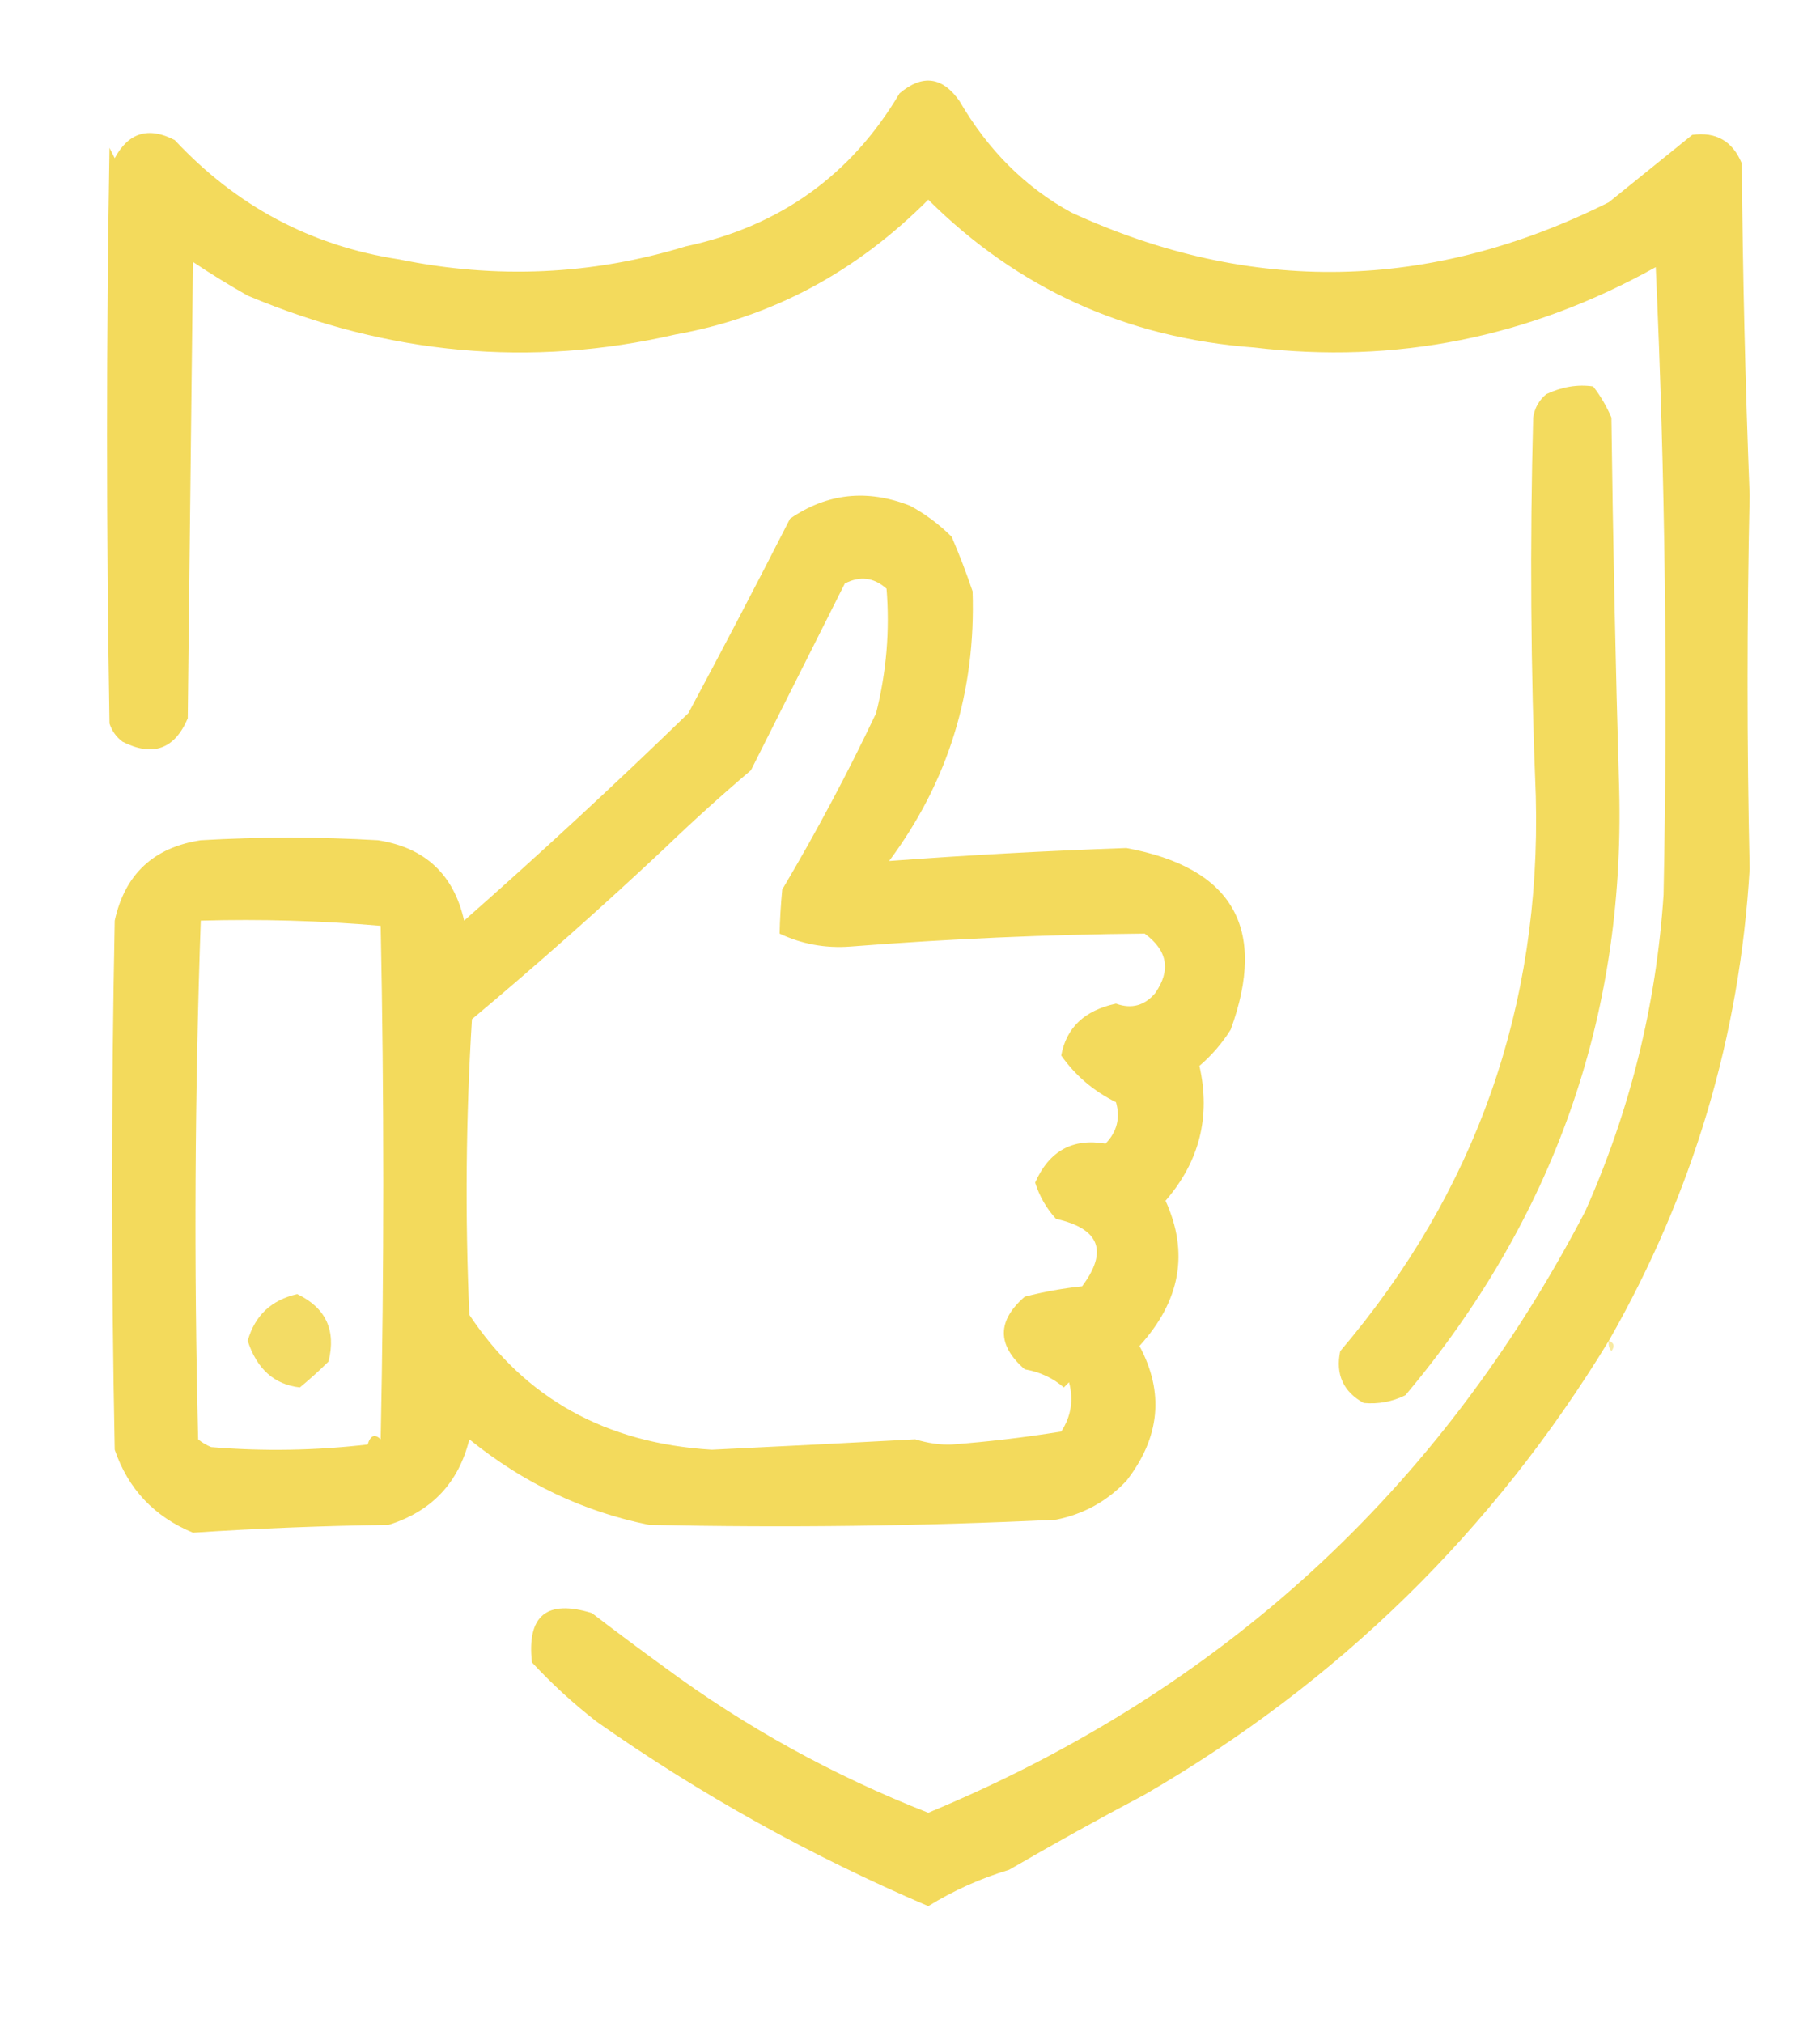
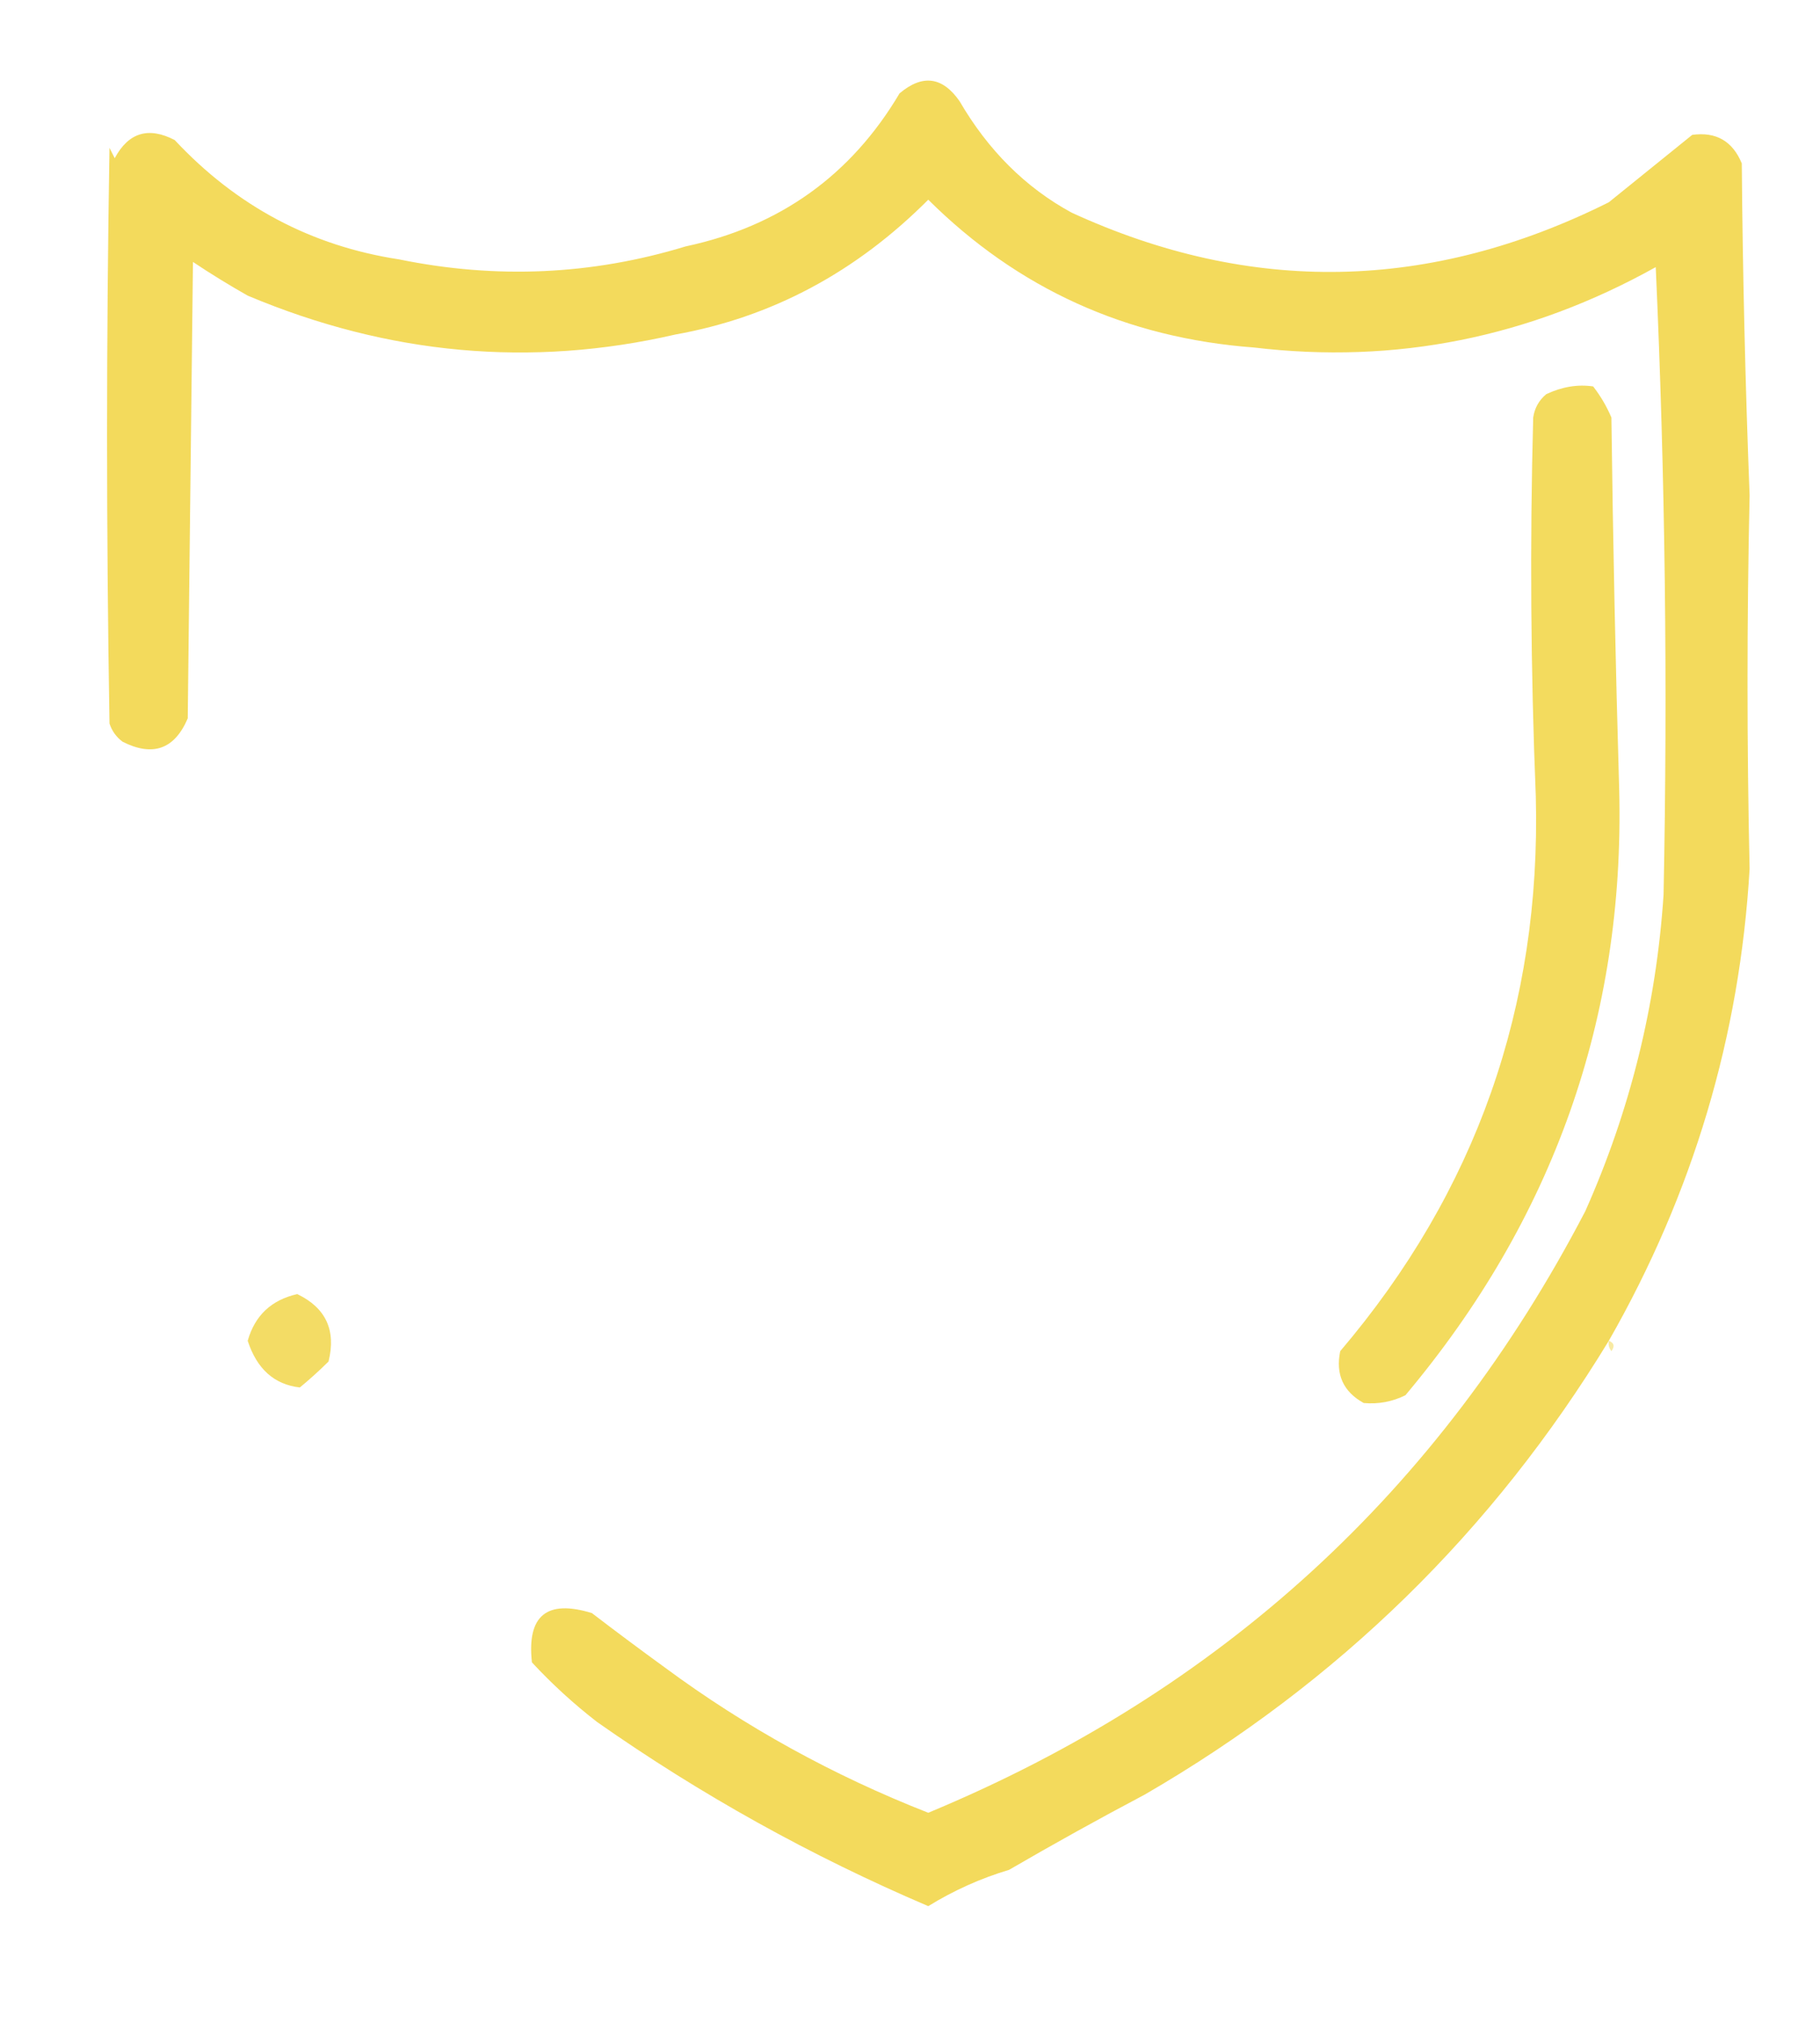
<svg xmlns="http://www.w3.org/2000/svg" width="90" height="100" viewBox="0 0 90 100" fill="none">
  <path opacity="0.935" fill-rule="evenodd" clip-rule="evenodd" d="M79.556 66.282C73.826 75.697 66.176 83.175 56.605 88.718C54.327 89.922 52.092 91.162 49.9 92.436C48.492 92.858 47.16 93.456 45.903 94.231C40.106 91.756 34.648 88.722 29.527 85.128C28.362 84.225 27.288 83.242 26.304 82.18C26.049 79.869 27.037 79.057 29.269 79.744C30.472 80.665 31.676 81.562 32.88 82.436C36.866 85.381 41.207 87.774 45.903 89.615C60.37 83.606 71.201 73.692 78.395 59.872C80.616 54.887 81.905 49.673 82.264 44.231C82.473 33.885 82.344 23.543 81.877 13.205C75.628 16.689 69.009 18.014 62.02 17.18C55.706 16.71 50.334 14.274 45.903 9.872C42.321 13.465 38.152 15.687 33.395 16.538C26.254 18.183 19.205 17.543 12.249 14.615C11.325 14.092 10.422 13.537 9.542 12.949C9.456 20.47 9.37 27.992 9.284 35.513C8.633 37.039 7.558 37.424 6.06 36.667C5.75 36.435 5.535 36.136 5.415 35.769C5.254 26.238 5.254 16.751 5.415 7.308C5.501 7.479 5.587 7.65 5.673 7.821C6.354 6.551 7.343 6.251 8.639 6.923C11.694 10.193 15.39 12.158 19.728 12.821C24.546 13.808 29.274 13.594 33.911 12.18C38.559 11.188 42.084 8.666 44.484 4.615C45.616 3.661 46.604 3.789 47.45 5C48.87 7.438 50.718 9.275 52.994 10.513C61.864 14.585 70.718 14.414 79.556 10C80.931 8.889 82.307 7.778 83.682 6.667C84.86 6.505 85.676 6.975 86.132 8.077C86.178 13.558 86.307 19.028 86.519 24.487C86.382 30.683 86.382 36.837 86.519 42.949C86.036 51.228 83.716 59.006 79.556 66.282Z" fill="#F2D852" />
-   <path opacity="0.518" fill-rule="evenodd" clip-rule="evenodd" d="M33.911 12.18C33.739 11.838 33.739 11.838 33.911 12.18V12.18Z" fill="#F2D852" />
+   <path opacity="0.518" fill-rule="evenodd" clip-rule="evenodd" d="M33.911 12.18C33.739 11.838 33.739 11.838 33.911 12.18Z" fill="#F2D852" />
  <path opacity="0.928" fill-rule="evenodd" clip-rule="evenodd" d="M67.436 69.359C66.424 68.799 66.037 67.944 66.275 66.795C72.99 58.902 76.214 49.757 75.946 39.359C75.693 33.121 75.65 26.882 75.817 20.641C75.887 20.172 76.102 19.788 76.461 19.487C77.241 19.12 78.015 18.991 78.782 19.103C79.148 19.573 79.449 20.086 79.685 20.641C79.762 26.796 79.891 32.95 80.072 39.103C80.34 50.306 76.816 60.264 69.499 68.974C68.85 69.295 68.163 69.424 67.436 69.359Z" fill="#F2D852" />
-   <path opacity="0.935" fill-rule="evenodd" clip-rule="evenodd" d="M45 25C45.755 25.406 46.442 25.919 47.063 26.538C47.443 27.423 47.787 28.32 48.095 29.231C48.26 34.203 46.885 38.648 43.968 42.564C47.841 42.275 51.752 42.061 55.702 41.923C60.964 42.898 62.683 45.89 60.86 50.898C60.433 51.578 59.917 52.176 59.312 52.692C59.877 55.195 59.319 57.417 57.636 59.359C58.804 61.923 58.374 64.316 56.347 66.538C57.582 68.838 57.367 71.06 55.702 73.205C54.751 74.212 53.59 74.853 52.221 75.128C45.59 75.447 38.885 75.532 32.106 75.385C28.864 74.736 25.898 73.326 23.209 71.154C22.676 73.308 21.344 74.718 19.212 75.385C15.969 75.43 12.746 75.558 9.542 75.769C7.627 74.977 6.338 73.609 5.673 71.667C5.501 62.949 5.501 54.231 5.673 45.513C6.176 43.218 7.595 41.893 9.928 41.538C12.851 41.367 15.774 41.367 18.696 41.538C21.021 41.904 22.439 43.228 22.951 45.513C26.734 42.179 30.43 38.76 34.04 35.256C35.757 32.055 37.433 28.85 39.069 25.641C40.901 24.382 42.877 24.168 45 25ZM57.12 49.103C56.59 49.72 55.946 49.891 55.186 49.615C53.634 49.946 52.731 50.801 52.478 52.179C53.173 53.168 54.076 53.937 55.186 54.487C55.407 55.27 55.235 55.953 54.67 56.538C53.041 56.258 51.88 56.899 51.189 58.462C51.399 59.135 51.743 59.733 52.221 60.256C54.378 60.739 54.808 61.85 53.51 63.59C52.551 63.689 51.605 63.86 50.673 64.103C49.298 65.299 49.298 66.496 50.673 67.692C51.419 67.821 52.064 68.12 52.608 68.59C52.693 68.504 52.779 68.419 52.865 68.333C53.096 69.209 52.967 70.021 52.478 70.769C50.688 71.058 48.883 71.272 47.063 71.41C46.486 71.432 45.885 71.346 45.258 71.154C41.912 71.335 38.56 71.505 35.201 71.667C29.956 71.353 25.959 69.131 23.209 65C22.994 60.126 23.037 55.254 23.338 50.385C26.601 47.654 29.781 44.833 32.88 41.923C34.248 40.607 35.666 39.325 37.135 38.077C38.678 35.008 40.225 31.931 41.776 28.846C42.529 28.458 43.216 28.544 43.84 29.103C44.008 31.167 43.836 33.218 43.324 35.256C41.912 38.235 40.364 41.142 38.682 43.974C38.608 44.751 38.565 45.478 38.553 46.154C39.645 46.671 40.805 46.885 42.034 46.795C46.932 46.412 51.789 46.199 56.605 46.154C57.74 46.989 57.912 47.971 57.12 49.103ZM9.928 45.513C12.915 45.431 15.88 45.516 18.825 45.769C18.997 54.231 18.997 62.692 18.825 71.154C18.534 70.871 18.319 70.956 18.18 71.41C15.606 71.709 13.027 71.752 10.444 71.538C10.208 71.443 9.993 71.314 9.799 71.154C9.587 62.589 9.63 54.042 9.928 45.513Z" fill="#F2D852" />
  <path opacity="0.518" fill-rule="evenodd" clip-rule="evenodd" d="M45 24.744C45.344 24.915 45.344 24.915 45 24.744V24.744Z" fill="#F2D852" />
  <path opacity="0.518" fill-rule="evenodd" clip-rule="evenodd" d="M47.063 26.282C47.407 26.453 47.407 26.453 47.063 26.282V26.282Z" fill="#F2D852" />
-   <path opacity="0.518" fill-rule="evenodd" clip-rule="evenodd" d="M72.077 56.538C72.421 56.709 72.421 56.709 72.077 56.538V56.538Z" fill="#F2D852" />
  <path opacity="0.887" fill-rule="evenodd" clip-rule="evenodd" d="M14.828 68.59C13.562 68.446 12.703 67.676 12.249 66.282C12.603 65.033 13.419 64.264 14.699 63.974C16.114 64.653 16.63 65.764 16.246 67.308C15.779 67.769 15.306 68.197 14.828 68.59Z" fill="#F2D852" />
  <path opacity="0.537" fill-rule="evenodd" clip-rule="evenodd" d="M79.556 66.282C79.82 66.384 79.863 66.555 79.685 66.795C79.565 66.643 79.522 66.472 79.556 66.282Z" fill="#F2D852" />
-   <path opacity="0.518" fill-rule="evenodd" clip-rule="evenodd" d="M67.436 69.359C67.263 69.53 67.263 69.53 67.436 69.359V69.359Z" fill="#F2D852" />
  <path opacity="0.518" fill-rule="evenodd" clip-rule="evenodd" d="M32.88 82.179C33.223 82.35 33.223 82.35 32.88 82.179V82.179Z" fill="#F2D852" />
  <path opacity="0.518" fill-rule="evenodd" clip-rule="evenodd" d="M49.9 92.436C50.243 92.607 50.243 92.607 49.9 92.436V92.436Z" fill="#F2D852" />
</svg>